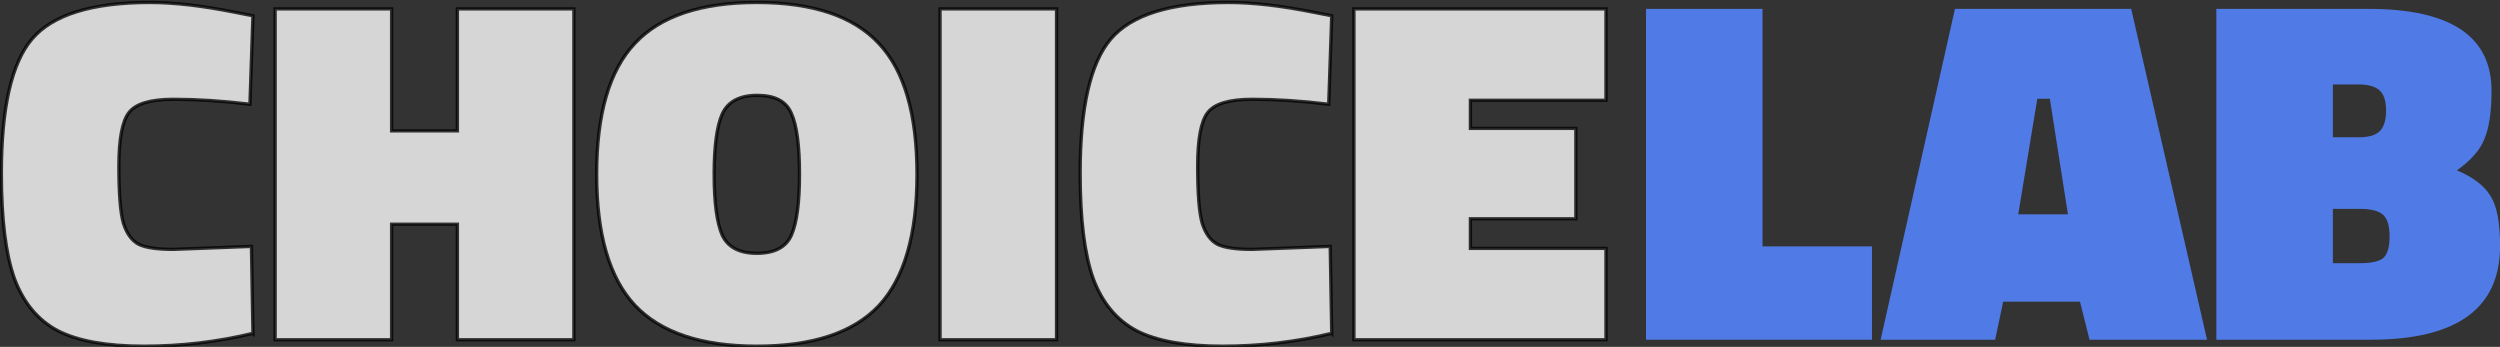
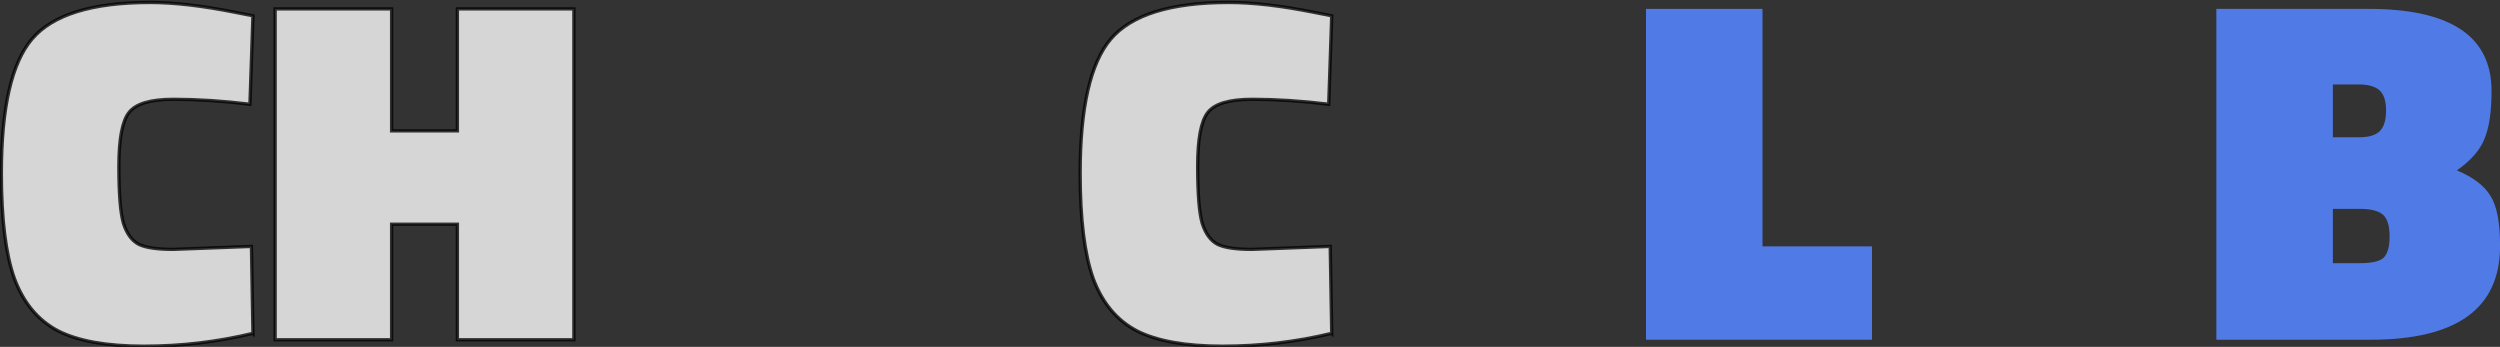
<svg xmlns="http://www.w3.org/2000/svg" width="382" height="53" viewBox="0 0 382 53" version="1.1">
  <rect x="0" y="0" width="382" height="53" fill="#333333" stroke="none" />
  <defs>
    <style type="text/css">
    #lab {
        fill: #507be6;
        fill-opacity:1;
    }

    #choice {
        fill:#fff;
        fill-opacity:0.8;
        stroke:#000000;
        stroke-width:0.5;
        stroke-linecap:butt;
        stroke-linejoin:miter;
        stroke-miterlimit:4;
        stroke-opacity:0.762   
    }

</style>
  </defs>
  <g transform="translate(310.368,-431.961)">
    <g id="lab" transform="matrix(1.023,0,0,1.006,9.09,-2.765)">
      <path d="m -32.671,483.733 -33.75,0 0,-50.25 17.4,0 0,36.075 16.35,0 0,14.175 z" />
-       <path d="m -31.375,483.733 11.1,-50.25 26.325,0 11.325,50.25 -17.55,0 -1.425,-5.775 -11.475,0 -1.2,5.775 -17.1,0 z m 23.4,-36.6 -2.85,17.55 7.425,0 -2.7,-17.55 -1.875,0 z" />
      <path d="m 18.771,433.483 22.725,0 q 18.375,0 18.375,12.45 0,4.725 -1.05,7.275 -0.975,2.55 -4.125,4.8 3.675,1.575 5.025,3.9 1.425,2.25 1.425,7.575 0,14.25 -19.35,14.25 l -23.025,0 0,-50.25 z m 21.45,30.375 -4.05,0 0,8.25 4.05,0 q 2.625,0 3.525,-0.825 0.9,-0.9 0.9,-3.225 0,-2.4 -0.975,-3.3 -0.975,-0.9 -3.45,-0.9 z m -0.225,-18.9 -3.825,0 0,8.025 3.9,0 q 2.25,0 3.15,-0.975 0.9,-0.975 0.9,-3.075 0,-2.175 -0.975,-3.075 -0.975,-0.9 -3.15,-0.9 z" />
    </g>
    <g id="choice" transform="matrix(1.023,0,0,1.006,7.09,-2.765)">
      <path d="m -272.542,482.762 q -7.95,1.95 -16.275,1.95 -8.325,0 -12.825,-2.325 -4.5,-2.4 -6.525,-7.95 -1.95,-5.55 -1.95,-15.975 0,-14.925 4.575,-20.4 4.65,-5.55 17.625,-5.55 5.4,0 12.75,1.5 l 2.625,0.525 -0.45,13.425 q -6.15,-0.75 -11.4,-0.75 -5.175,0 -6.675,2.025 -1.5,1.95 -1.5,8.175 0,6.225 0.675,8.625 0.75,2.4 2.325,3.225 1.575,0.75 5.1,0.75 l 11.7,-0.45 0.225,13.2 z" />
      <path d="m -242.002,483.737 0,-17.55 -9.825,0 0,17.55 -17.4,0 0,-50.25 17.4,0 0,18.525 9.825,0 0,-18.525 17.4,0 0,50.25 -17.4,0 z" />
-       <path d="m -203.655,458.612 q 0,6.375 1.2,9.225 1.275,2.775 5.175,2.775 3.975,0 5.175,-2.775 1.2,-2.775 1.2,-9.225 0,-6.525 -1.2,-9.225 -1.125,-2.775 -5.1,-2.775 -3.975,0 -5.25,2.85 -1.2,2.775 -1.2,9.15 z m 30.3,0 q 0,13.725 -5.7,19.95 -5.7,6.15 -18.225,6.15 -12.45,0 -18.225,-6.225 -5.7,-6.225 -5.7,-19.875 0,-13.725 5.7,-19.875 5.7,-6.225 18.225,-6.225 12.525,0 18.225,6.225 5.7,6.15 5.7,19.875 z" />
-       <path d="m -169.911,483.737 0,-50.25 17.4,0 0,50.25 -17.4,0 z" />
      <path d="m -111.41,482.762 q -7.95,1.95 -16.275,1.95 -8.325,0 -12.825,-2.325 -4.5,-2.4 -6.525,-7.95 -1.95,-5.55 -1.95,-15.975 0,-14.925 4.575,-20.4 4.65,-5.55 17.625,-5.55 5.4,0 12.75,1.5 l 2.625,0.525 -0.45,13.425 q -6.15,-0.75 -11.4,-0.75 -5.175,0 -6.675,2.025 -1.5,1.95 -1.5,8.175 0,6.225 0.675,8.625 0.75,2.4 2.325,3.225 1.575,0.75 5.1,0.75 l 11.7,-0.45 0.225,13.2 z" />
-       <path d="m -108.094,483.737 0,-50.25 37.65,0 0,13.875 -20.25,0 0,4.275 15.75,0 0,13.725 -15.75,0 0,4.5 20.25,0 0,13.875 -37.65,0 z" />
    </g>
  </g>
</svg>